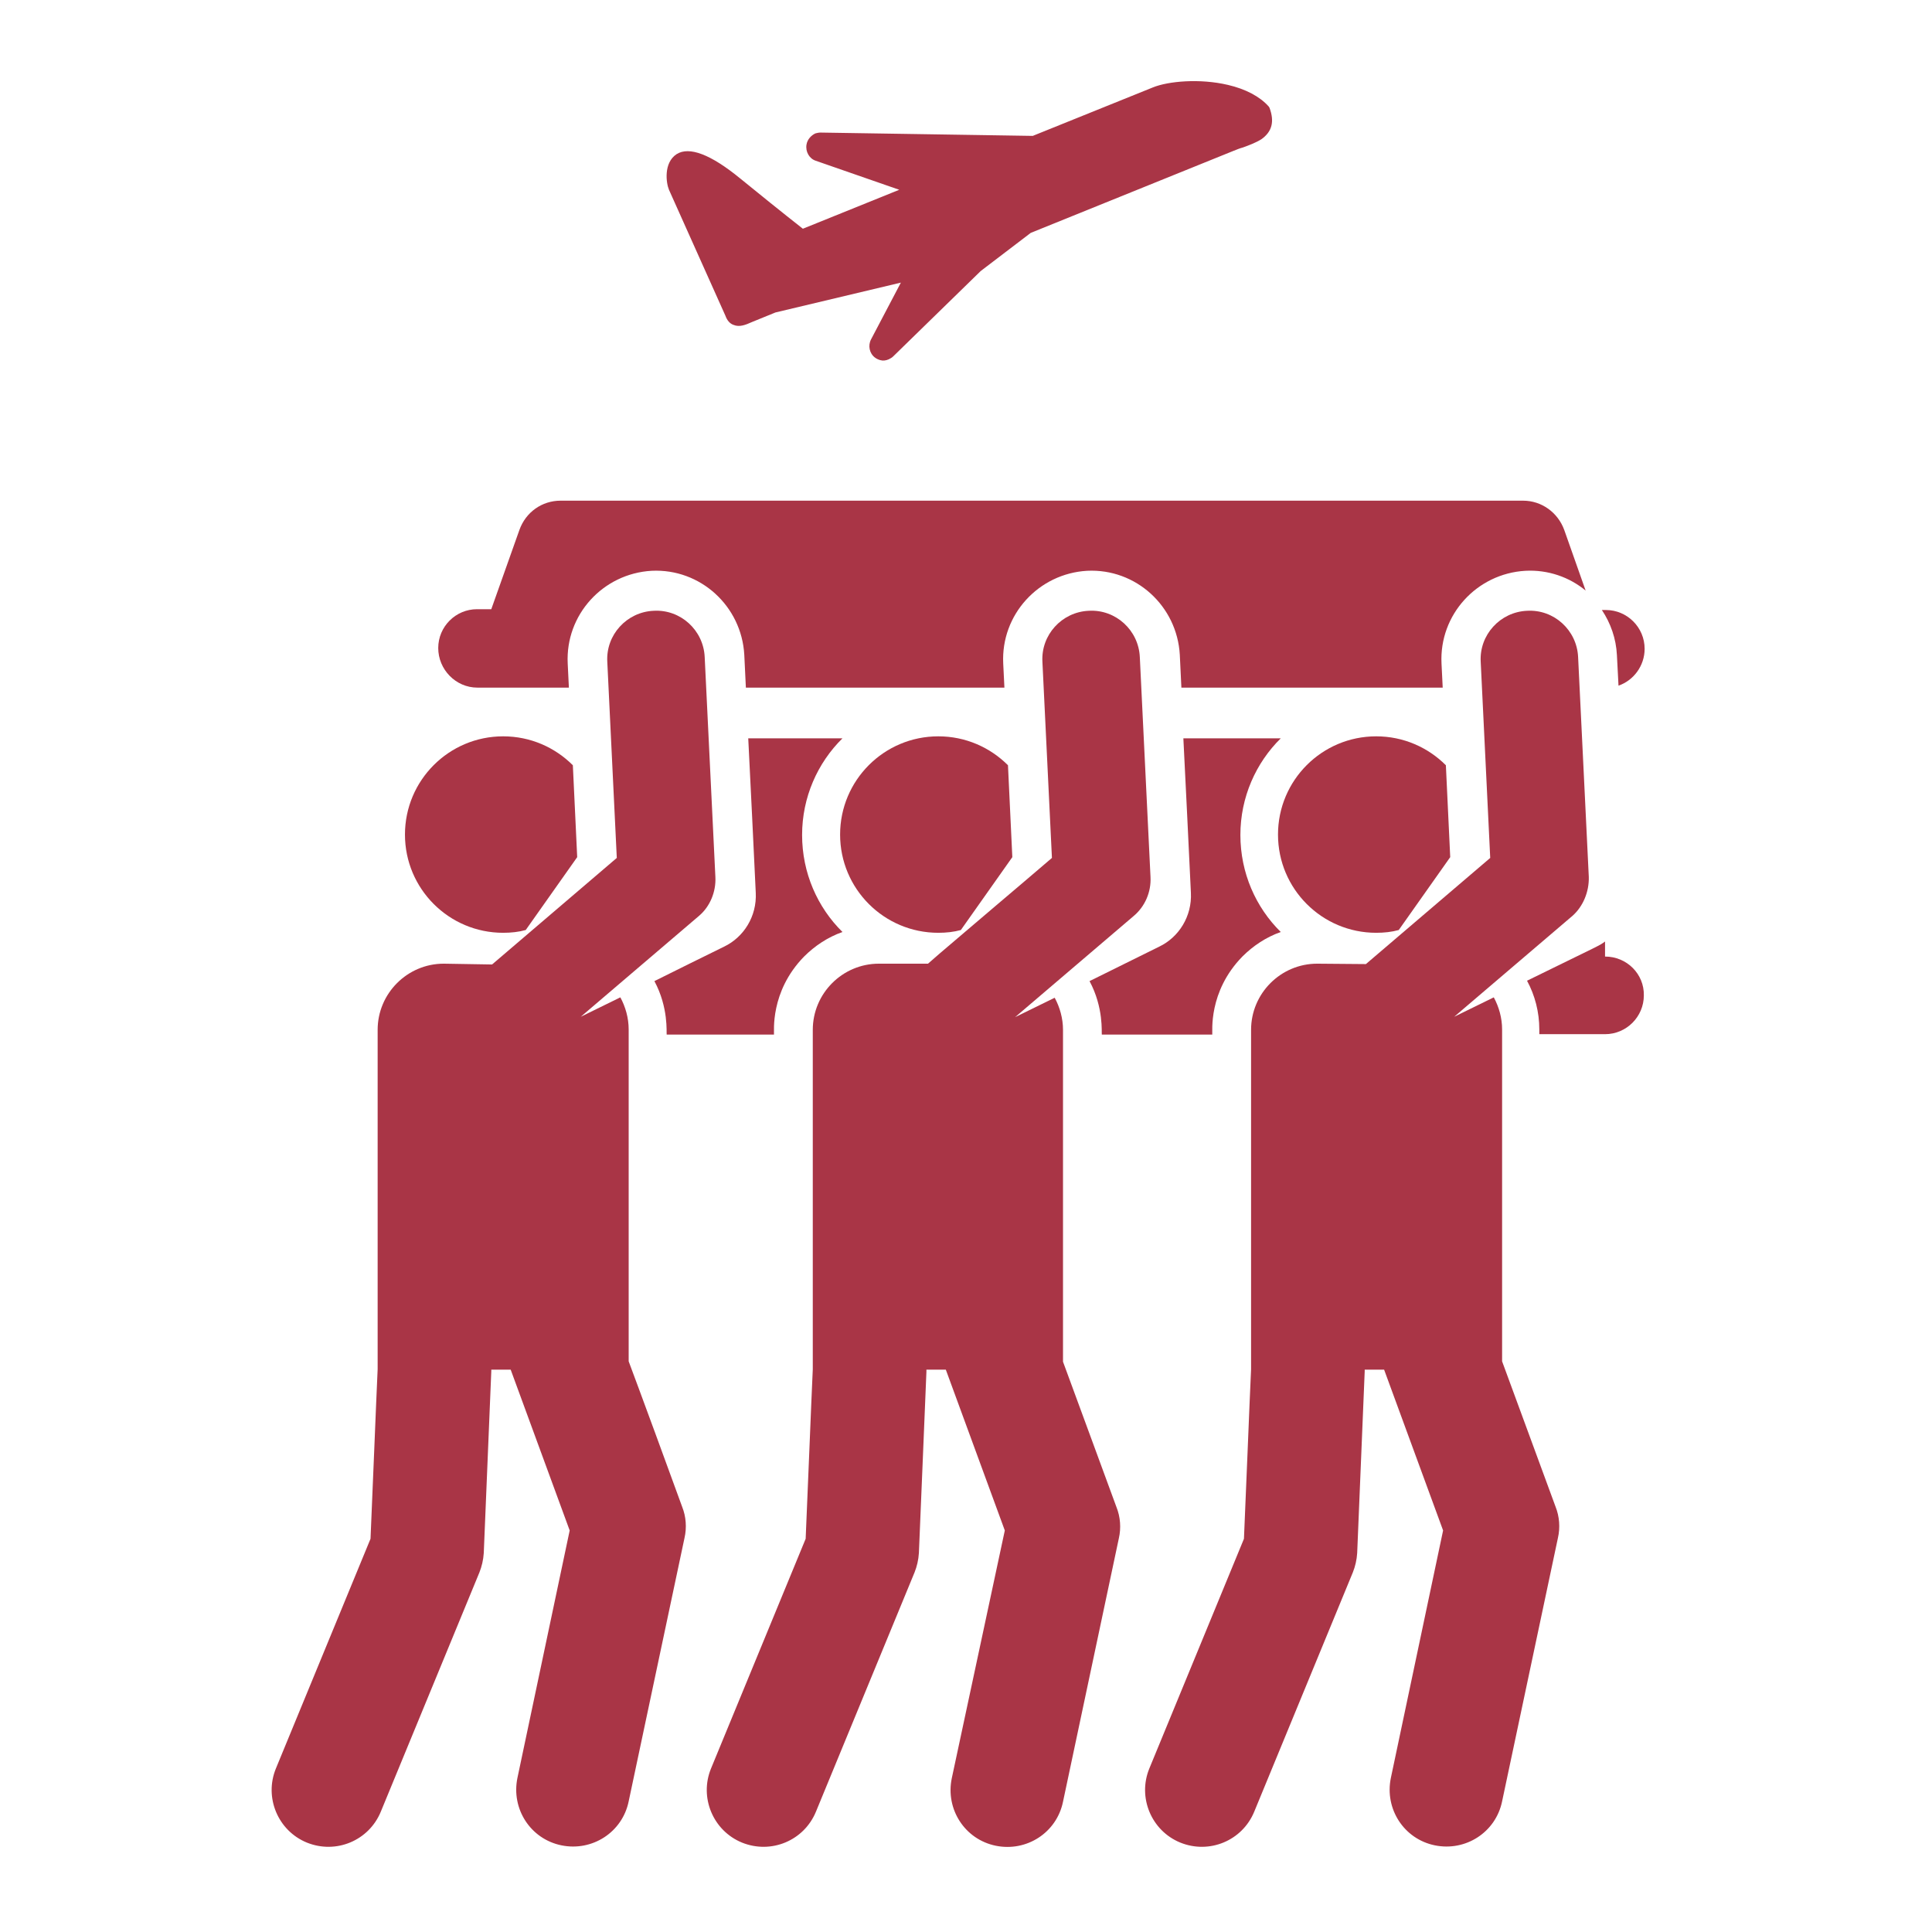
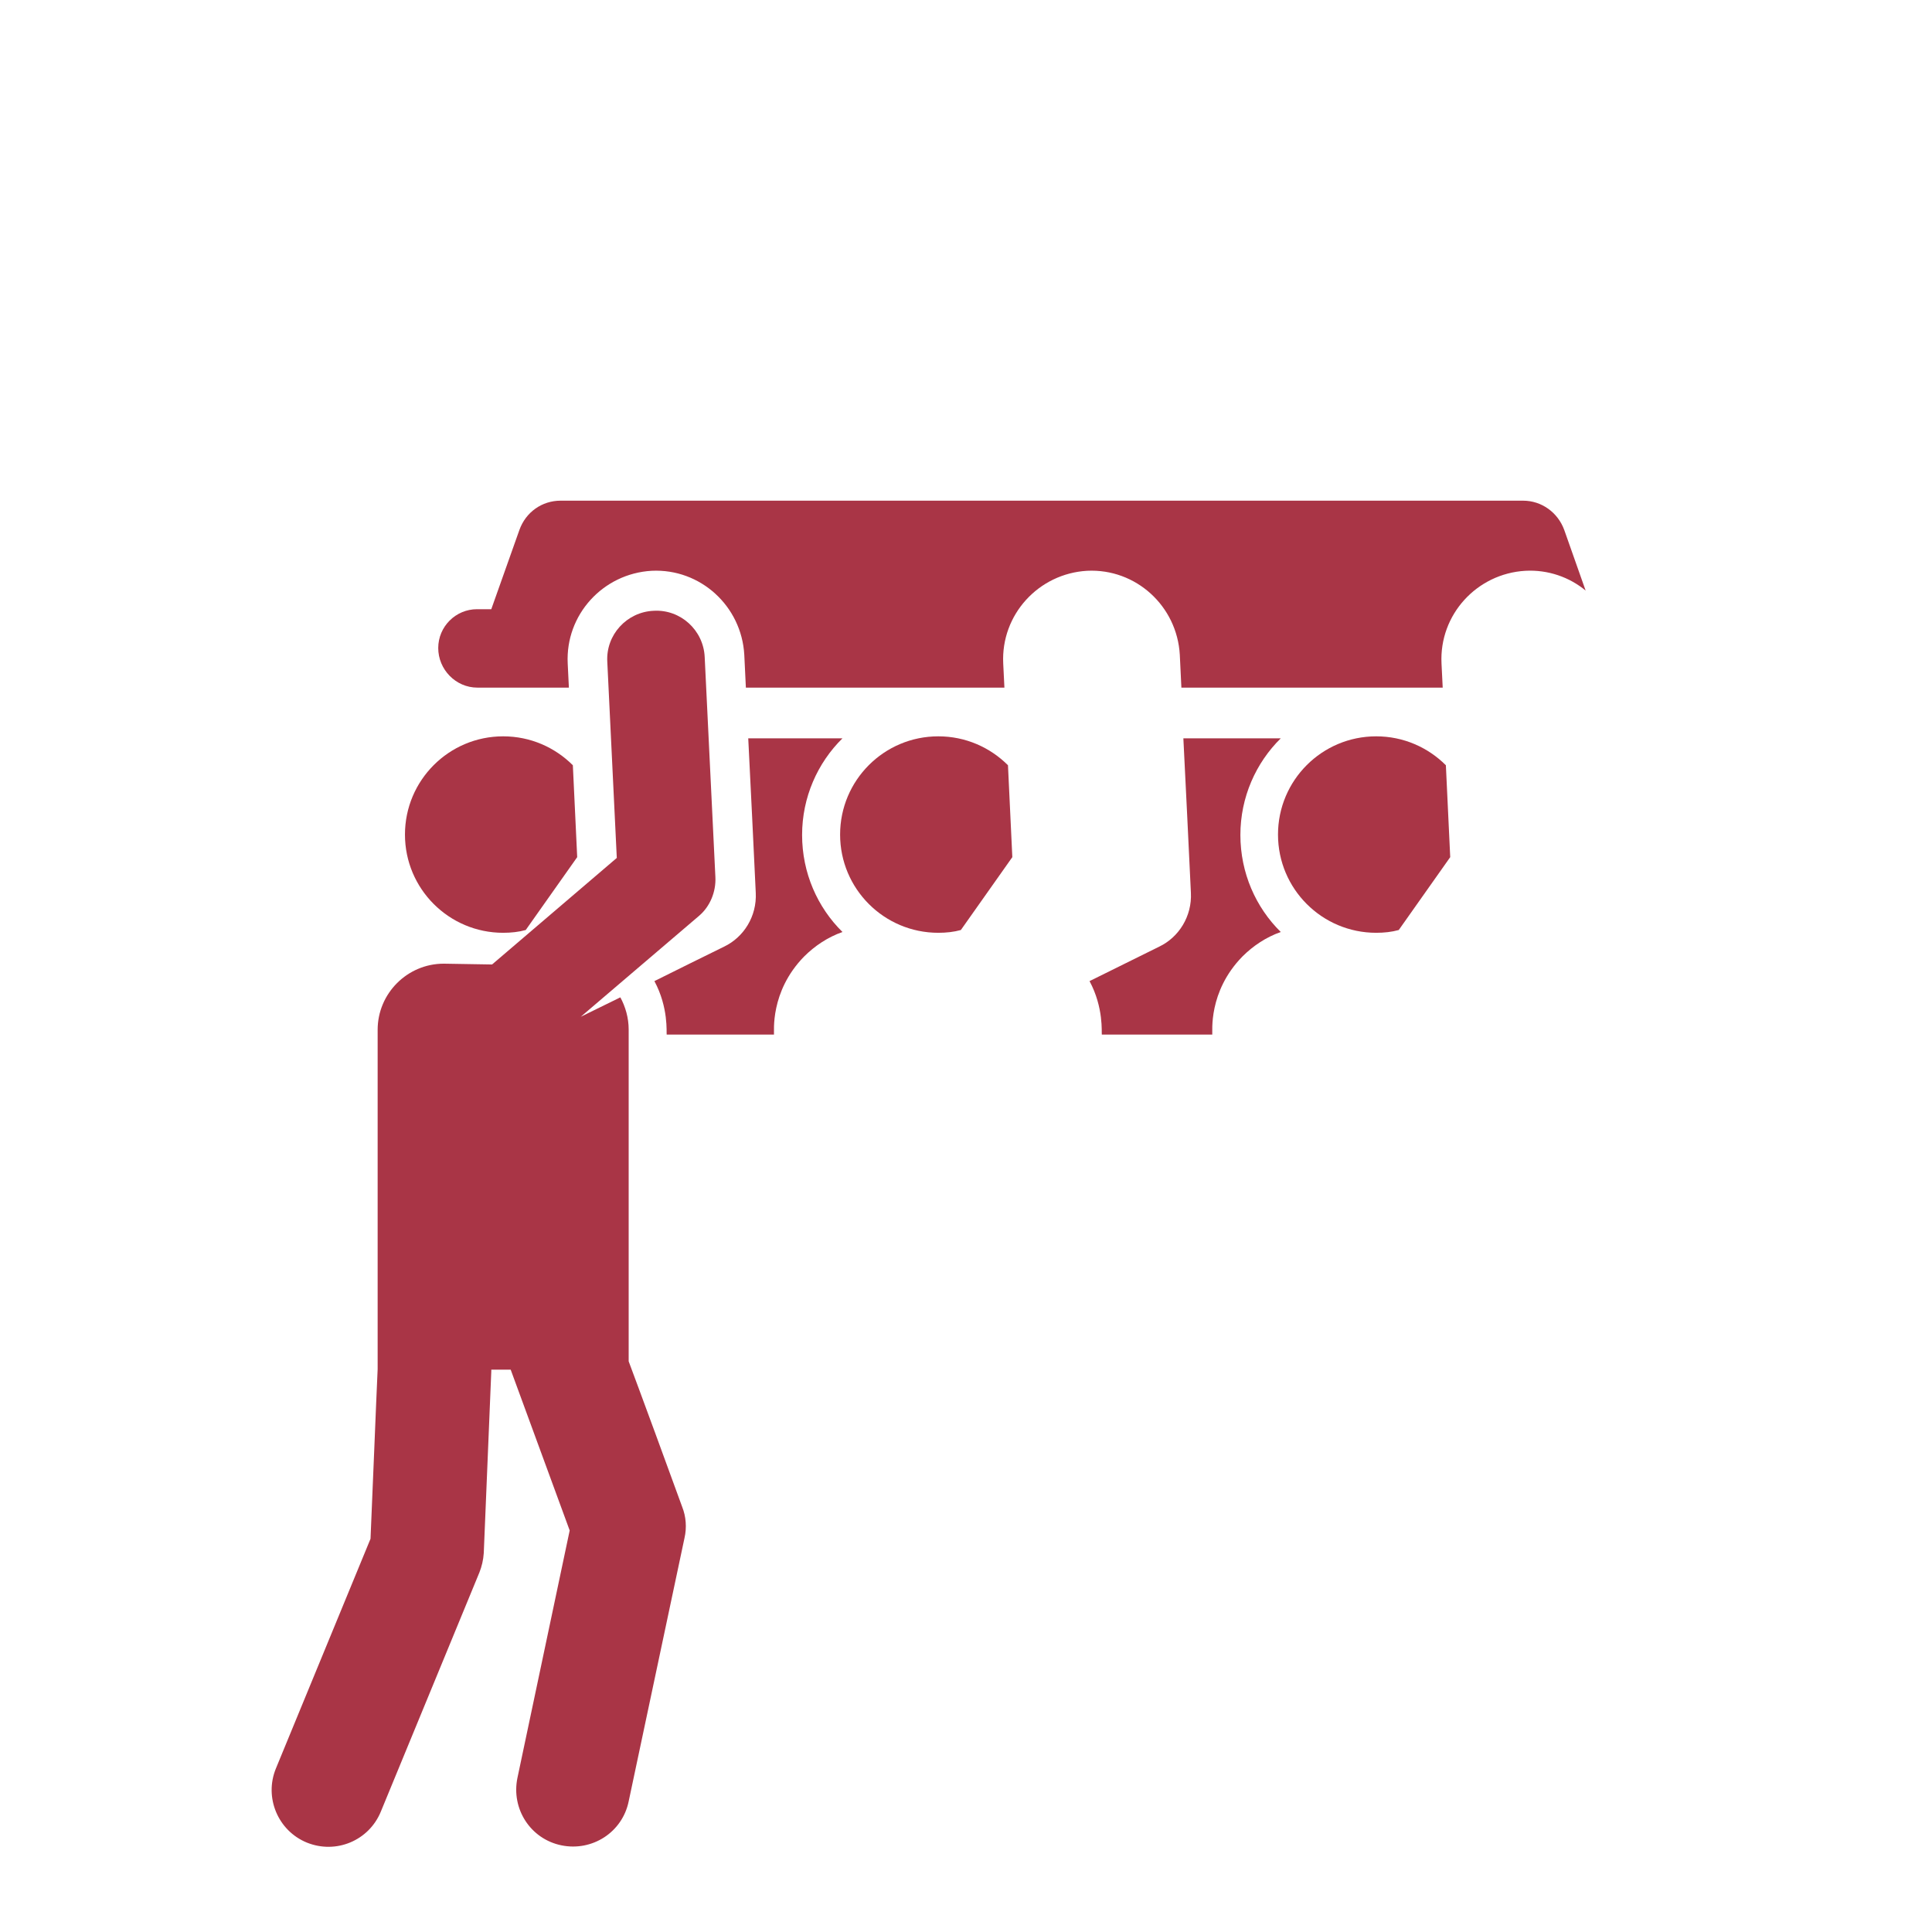
<svg xmlns="http://www.w3.org/2000/svg" width="128px" height="128px" viewBox="0 0 128 128" version="1.1">
  <title>Icon / Travel / Abroad / FuneralTransport / Red</title>
  <desc>Created with Sketch.</desc>
  <g id="_Components" stroke="none" stroke-width="1" fill="none" fill-rule="evenodd">
    <g id="Icon-/-Travel-/-Abroad-/-FuneralTransport-/-Red" fill="#A93546">
      <g id="Group" transform="translate(-3, -3)">
        <g id="Mask">
          <g id="Icon-/-Travel-/-FuneralTransport-/-CardFinans-/-Red">
            <g id="funeral-(1)" transform="translate(20.938, 8.375)">
              <g id="Group" transform="translate(0, 27.77)" fill-rule="nonzero">
                <path d="M13.693,12.412 L19.752,12.412 L19.674,10.811 C19.516,7.584 22.008,4.855 25.235,4.671 C28.461,4.513 31.189,7.006 31.373,10.234 L31.478,12.412 L48.607,12.412 L48.528,10.811 C48.371,7.584 50.863,4.855 54.089,4.671 C57.316,4.513 60.044,7.006 60.227,10.234 L60.332,12.412 L77.645,12.412 L77.566,10.811 C77.409,7.584 79.901,4.855 83.127,4.671 C84.623,4.592 86.039,5.091 87.115,5.983 L85.698,1.968 C85.278,0.813 84.203,0.026 82.97,0.026 L19.201,0.026 C17.969,0.026 16.893,0.787 16.473,1.968 L14.611,7.216 L13.667,7.216 C12.25,7.216 11.096,8.371 11.096,9.788 C11.096,11.205 12.25,12.412 13.693,12.412 Z" id="Path" />
-                 <path d="M89.292,12.281 C90.289,11.939 91.023,10.969 91.023,9.84 C91.023,8.423 89.869,7.269 88.452,7.269 L88.19,7.269 C88.767,8.135 89.134,9.158 89.187,10.26 L89.292,12.281 Z" id="Path" />
                <path d="M62.378,35.398 C62.405,35.241 62.09,32.565 64.372,30.229 C65.08,29.521 65.946,28.943 66.916,28.602 C65.264,26.975 64.241,24.692 64.241,22.173 C64.241,19.68 65.264,17.397 66.916,15.771 L60.463,15.771 C60.542,17.319 60.909,24.771 60.962,26.004 C61.041,27.553 60.175,28.943 58.863,29.573 C57.762,30.124 55.296,31.331 54.247,31.856 C55.191,33.614 55.034,35.267 55.06,35.398 L62.378,35.398 Z" id="Path" />
-                 <path d="M88.4,30.229 L88.4,29.232 C88.006,29.521 88.269,29.363 83.232,31.83 C83.757,32.801 84.045,33.903 84.045,35.057 L84.045,35.372 L88.4,35.372 C89.816,35.372 90.971,34.218 90.971,32.801 C90.997,31.384 89.843,30.229 88.4,30.229 Z" id="Path" />
                <path d="M33.34,35.398 C33.366,35.241 33.052,32.565 35.334,30.229 C36.042,29.521 36.908,28.943 37.878,28.602 C36.226,26.975 35.203,24.692 35.203,22.173 C35.203,19.68 36.226,17.397 37.878,15.771 L31.635,15.771 C31.714,17.319 32.081,24.771 32.133,26.004 C32.212,27.553 31.347,28.943 30.035,29.573 C28.959,30.098 26.468,31.331 25.418,31.856 C26.363,33.614 26.205,35.267 26.231,35.398 L33.34,35.398 Z" id="Path" />
                <path d="M15.398,28.655 C15.922,28.655 16.421,28.602 16.893,28.471 L20.303,23.643 L20.015,17.555 C18.834,16.374 17.208,15.639 15.398,15.639 C11.804,15.639 8.892,18.552 8.892,22.147 C8.892,25.742 11.804,28.655 15.398,28.655 Z" id="Path" />
                <path d="M29.458,24.955 L28.75,10.391 C28.671,8.607 27.15,7.216 25.366,7.321 C23.582,7.4 22.192,8.922 22.297,10.706 L22.926,23.695 C20.041,26.162 17.523,28.314 14.663,30.754 L11.463,30.701 C9.05,30.701 7.082,32.669 7.082,35.084 L7.082,57.572 C6.978,59.776 6.741,65.89 6.61,68.803 L0.341,84.022 C-0.446,85.938 0.472,88.142 2.387,88.929 C4.328,89.716 6.505,88.798 7.292,86.882 L13.824,71.033 C13.981,70.64 14.086,70.193 14.113,69.747 C14.663,56.312 14.611,57.887 14.611,57.598 L15.896,57.598 C17.26,61.324 18.441,64.526 19.805,68.252 L16.342,84.652 C15.922,86.699 17.208,88.693 19.254,89.113 C21.3,89.533 23.294,88.247 23.713,86.2 L27.412,68.75 C27.569,68.068 27.517,67.333 27.254,66.677 C26.861,65.575 24.133,58.149 23.713,57.047 L23.713,35.057 C23.713,34.296 23.503,33.562 23.162,32.932 L20.539,34.218 L28.382,27.526 C29.091,26.923 29.51,25.952 29.458,24.955 Z" id="Path" />
                <path d="M44.226,28.655 C44.751,28.655 45.249,28.602 45.721,28.471 L49.131,23.643 L48.843,17.555 C47.662,16.374 46.036,15.639 44.226,15.639 C40.632,15.639 37.721,18.552 37.721,22.147 C37.721,25.742 40.632,28.655 44.226,28.655 Z" id="Path" />
-                 <path d="M58.286,24.955 L57.578,10.391 C57.499,8.607 55.978,7.216 54.194,7.321 C52.41,7.4 51.02,8.922 51.125,10.706 L51.755,23.695 C50.469,24.797 49.263,25.821 48.056,26.844 C46.823,27.894 45.616,28.917 44.357,29.993 C44.095,30.229 43.806,30.465 43.544,30.701 L40.291,30.701 C37.878,30.701 35.911,32.669 35.911,35.084 L35.911,57.572 C35.806,59.776 35.57,65.89 35.439,68.803 L29.169,84.022 C28.382,85.938 29.3,88.142 31.215,88.929 C33.157,89.716 35.334,88.798 36.121,86.882 L42.652,71.033 C42.81,70.64 42.915,70.193 42.941,69.747 C43.098,65.785 43.282,61.796 43.439,57.755 C43.439,57.703 43.439,57.65 43.439,57.598 L44.725,57.598 C46.089,61.324 47.269,64.526 48.633,68.252 L45.118,84.678 C44.698,86.725 45.984,88.719 48.03,89.139 C50.076,89.559 52.069,88.273 52.489,86.226 L56.188,68.776 C56.345,68.094 56.293,67.359 56.03,66.703 C55.637,65.654 52.856,58.044 52.489,57.073 L52.489,35.084 C52.489,34.323 52.279,33.588 51.938,32.958 L49.315,34.244 L57.158,27.553 C57.919,26.923 58.339,25.952 58.286,24.955 Z" id="Path" />
                <path d="M73.238,28.655 C73.763,28.655 74.261,28.602 74.733,28.471 L78.143,23.643 L77.855,17.555 C76.674,16.374 75.048,15.639 73.238,15.639 C69.644,15.639 66.733,18.552 66.733,22.147 C66.733,25.742 69.644,28.655 73.238,28.655 Z" id="Path" />
-                 <path d="M87.324,24.955 L86.616,10.391 C86.537,8.607 85.016,7.216 83.232,7.321 C81.449,7.4 80.058,8.922 80.163,10.706 L80.793,23.695 C77.907,26.162 75.415,28.287 72.556,30.728 L69.33,30.701 C66.916,30.701 64.949,32.669 64.949,35.084 L64.949,57.572 C64.844,59.776 64.608,65.89 64.477,68.803 L58.208,84.022 C57.421,85.938 58.339,88.142 60.254,88.929 C62.195,89.716 64.372,88.798 65.159,86.882 L71.69,71.033 C71.848,70.64 71.953,70.193 71.979,69.747 C72.53,56.312 72.477,57.887 72.477,57.598 L73.763,57.598 C75.127,61.324 76.307,64.526 77.671,68.252 L74.209,84.652 C73.789,86.699 75.074,88.693 77.12,89.113 C79.166,89.533 81.16,88.247 81.58,86.2 L85.278,68.75 C85.436,68.068 85.383,67.333 85.121,66.677 C84.727,65.628 81.947,58.018 81.58,57.047 L81.58,35.057 C81.58,34.296 81.37,33.562 81.029,32.932 L78.406,34.218 L86.249,27.526 C86.931,26.923 87.351,25.952 87.324,24.955 Z" id="Path" />
              </g>
-               <path d="M66.169,1.761 L66.115,1.678 C65.527,1.019 64.592,0.525 63.416,0.25 C61.546,-0.189 59.462,0.003 58.447,0.415 L50.484,3.628 L36.43,3.408 C36.296,3.408 36.189,3.436 36.083,3.463 C35.789,3.601 35.548,3.875 35.495,4.205 C35.415,4.672 35.682,5.139 36.109,5.276 L41.64,7.198 L35.254,9.779 C33.785,8.626 32.395,7.5 31.113,6.457 C29.136,4.836 27.719,4.315 26.891,4.836 C26.009,5.413 26.196,6.759 26.383,7.198 L30.124,15.546 C30.231,15.848 30.418,16.068 30.659,16.15 C31.059,16.315 31.46,16.15 31.888,15.958 L33.437,15.327 L41.747,13.349 L39.77,17.112 C39.556,17.523 39.663,18.045 40.037,18.32 C40.144,18.402 40.278,18.457 40.384,18.485 C40.571,18.54 40.758,18.512 40.945,18.43 C41.052,18.375 41.159,18.32 41.239,18.237 L47.038,12.58 L50.351,10.054 L63.791,4.617 C64.004,4.534 64.191,4.452 64.405,4.397 C64.859,4.232 65.287,4.068 65.634,3.848 C66.329,3.354 66.516,2.694 66.169,1.761 Z" id="Path" fill-rule="nonzero" />
            </g>
          </g>
        </g>
      </g>
    </g>
  </g>
</svg>